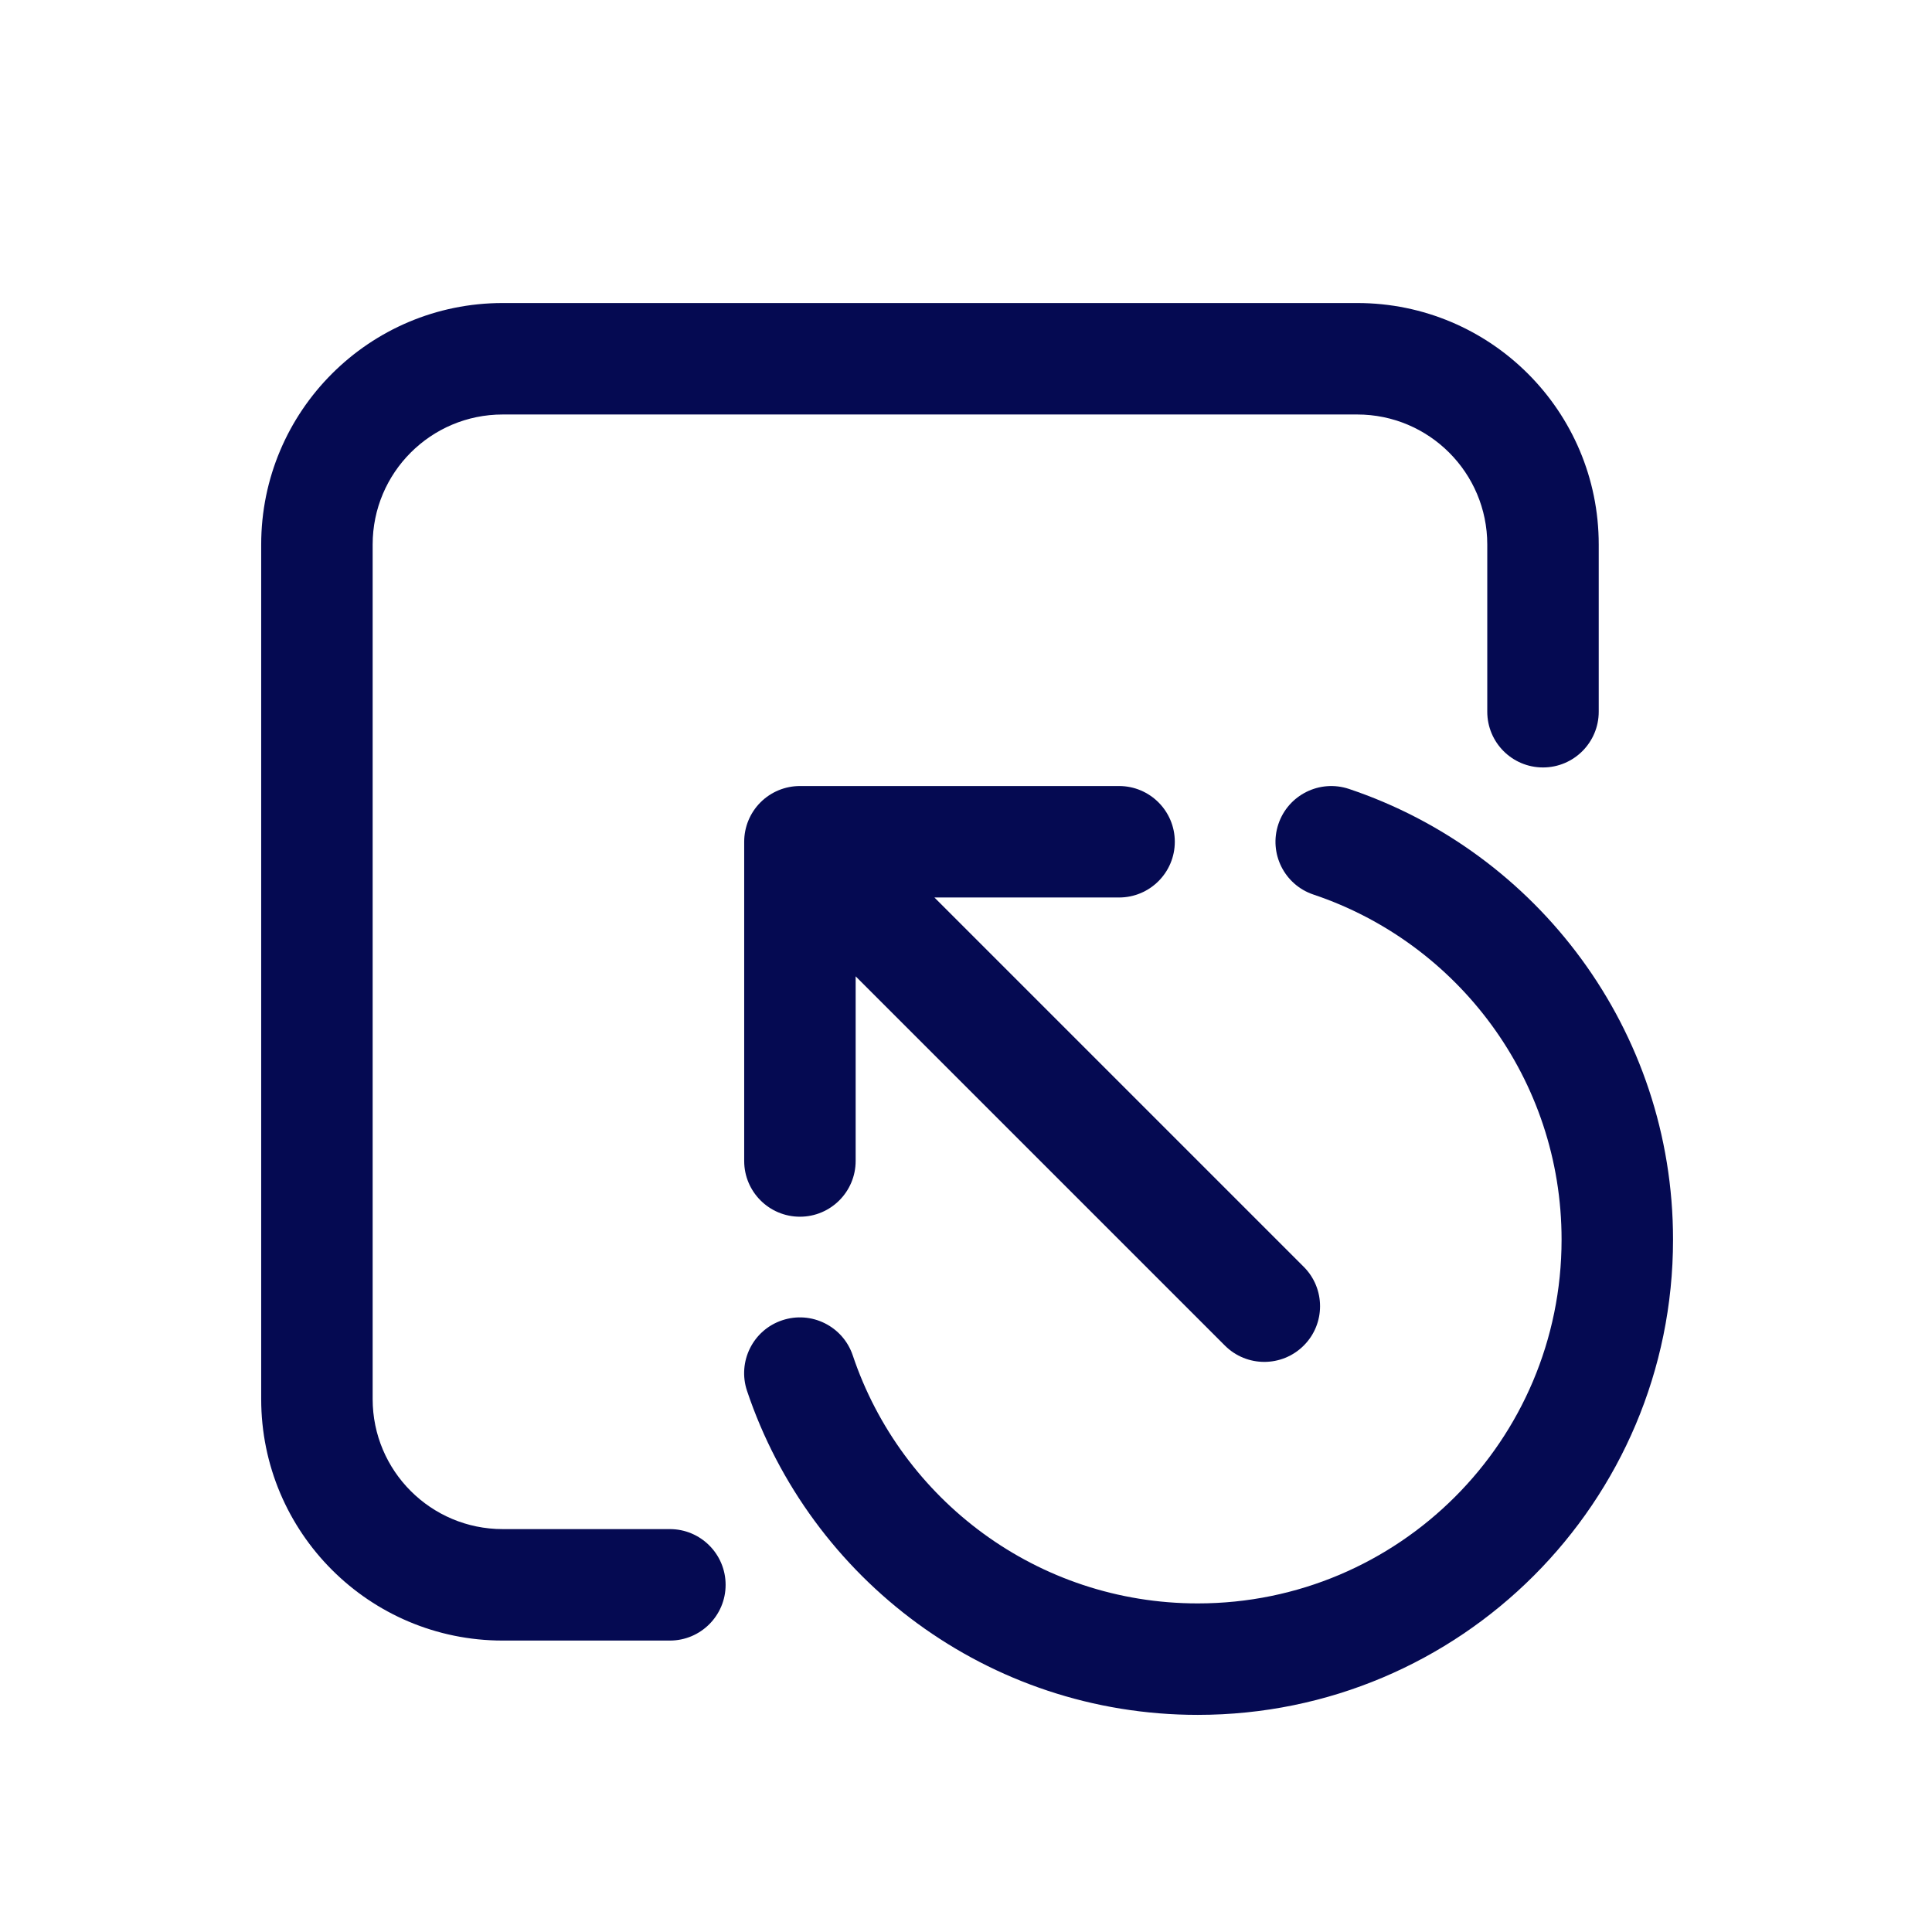
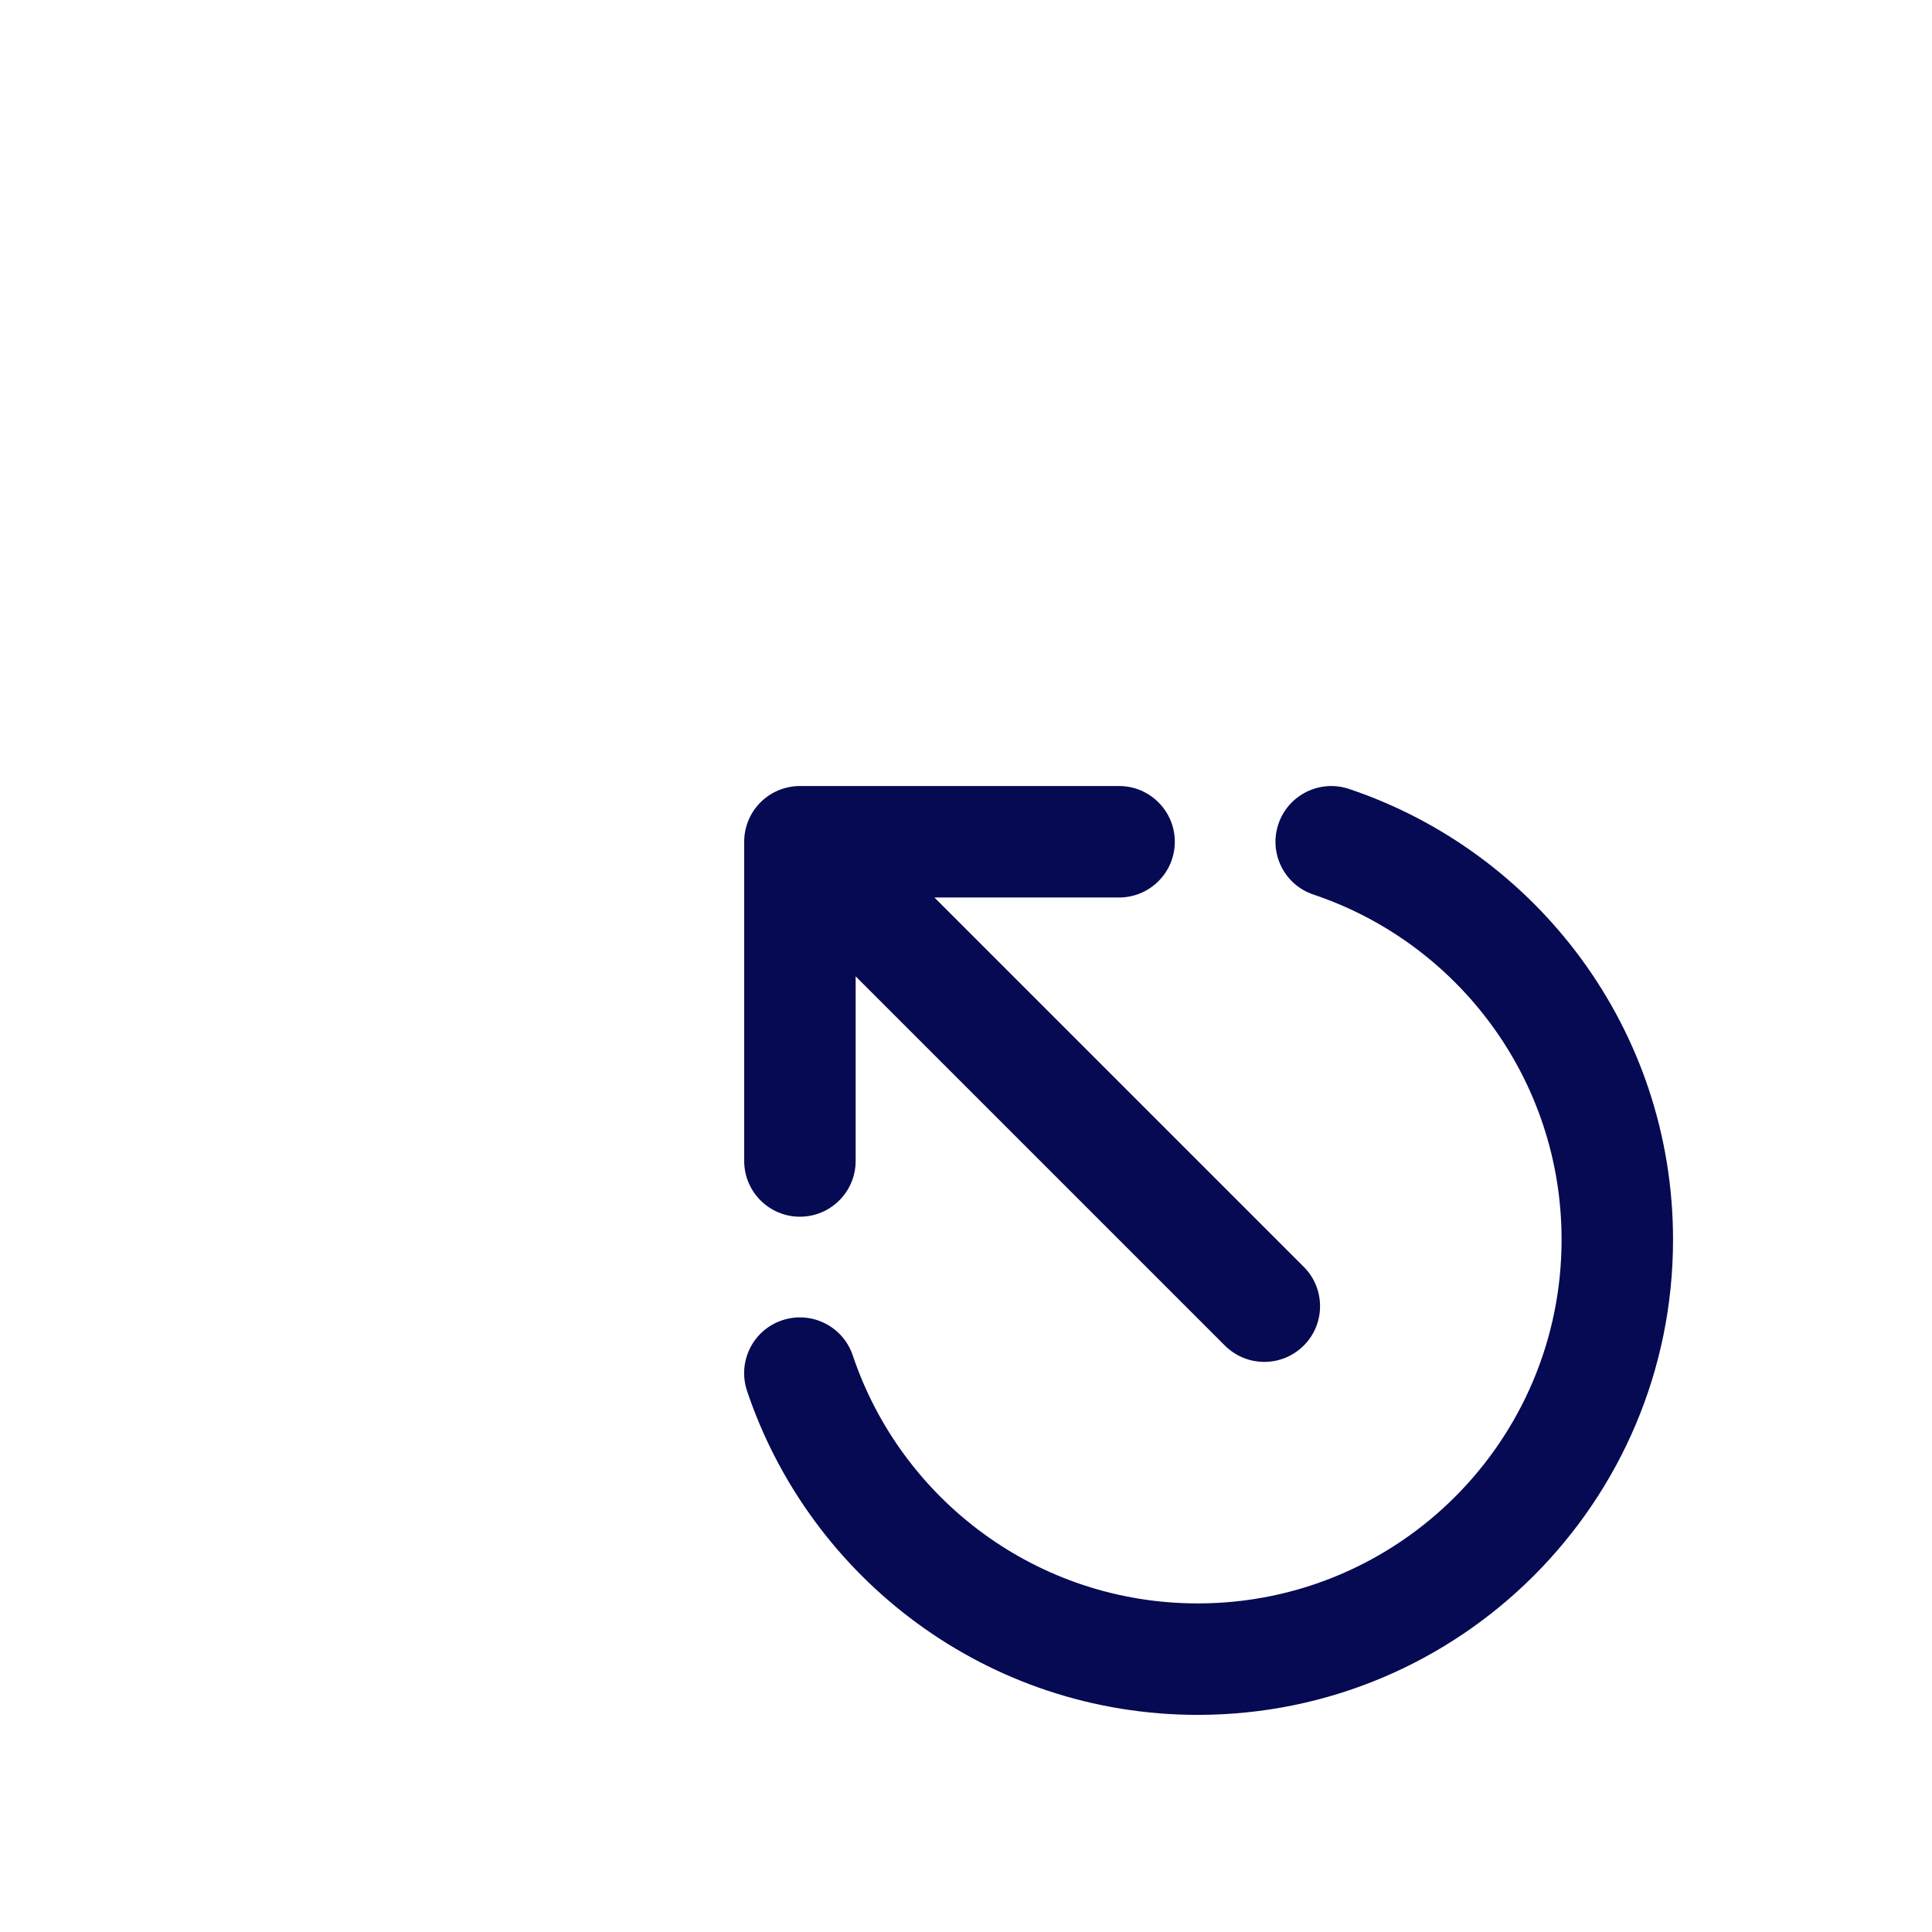
<svg xmlns="http://www.w3.org/2000/svg" width="26" height="26" viewBox="0 0 26 26" fill="none">
-   <path d="M6.765 4.078C4.97 4.078 3.515 5.533 3.515 7.328V18.828C3.515 20.623 4.97 22.078 6.765 22.078H9.015C9.429 22.078 9.765 21.742 9.765 21.328C9.765 20.914 9.429 20.578 9.015 20.578H6.765C5.798 20.578 5.015 19.794 5.015 18.828V7.328C5.015 6.362 5.798 5.578 6.765 5.578H18.265C19.231 5.578 20.015 6.362 20.015 7.328V9.578C20.015 9.992 20.35 10.328 20.765 10.328C21.179 10.328 21.515 9.992 21.515 9.578V7.328C21.515 5.533 20.06 4.078 18.265 4.078H6.765Z" fill="#050A52" />
  <path d="M15.06 12.078H12.575L17.545 17.048C17.838 17.341 17.838 17.816 17.545 18.108C17.252 18.401 16.777 18.401 16.484 18.108L11.515 13.139L11.515 15.623C11.515 16.038 11.179 16.374 10.765 16.374C10.351 16.374 10.015 16.038 10.015 15.624L10.015 11.328C10.015 11.129 10.094 10.938 10.234 10.798C10.375 10.657 10.566 10.578 10.765 10.578H15.06C15.474 10.578 15.81 10.914 15.81 11.328C15.81 11.742 15.474 12.078 15.06 12.078Z" fill="#050A52" />
  <path d="M18.154 10.617C17.761 10.486 17.336 10.697 17.204 11.09C17.072 11.483 17.284 11.908 17.677 12.039C19.618 12.69 21.015 14.524 21.015 16.682C21.015 19.386 18.823 21.578 16.119 21.578C13.96 21.578 12.127 20.181 11.476 18.24C11.344 17.848 10.919 17.636 10.526 17.768C10.133 17.899 9.922 18.325 10.053 18.717C10.903 21.251 13.297 23.078 16.119 23.078C19.651 23.078 22.515 20.215 22.515 16.682C22.515 13.86 20.687 11.467 18.154 10.617Z" fill="#050A52" />
</svg>